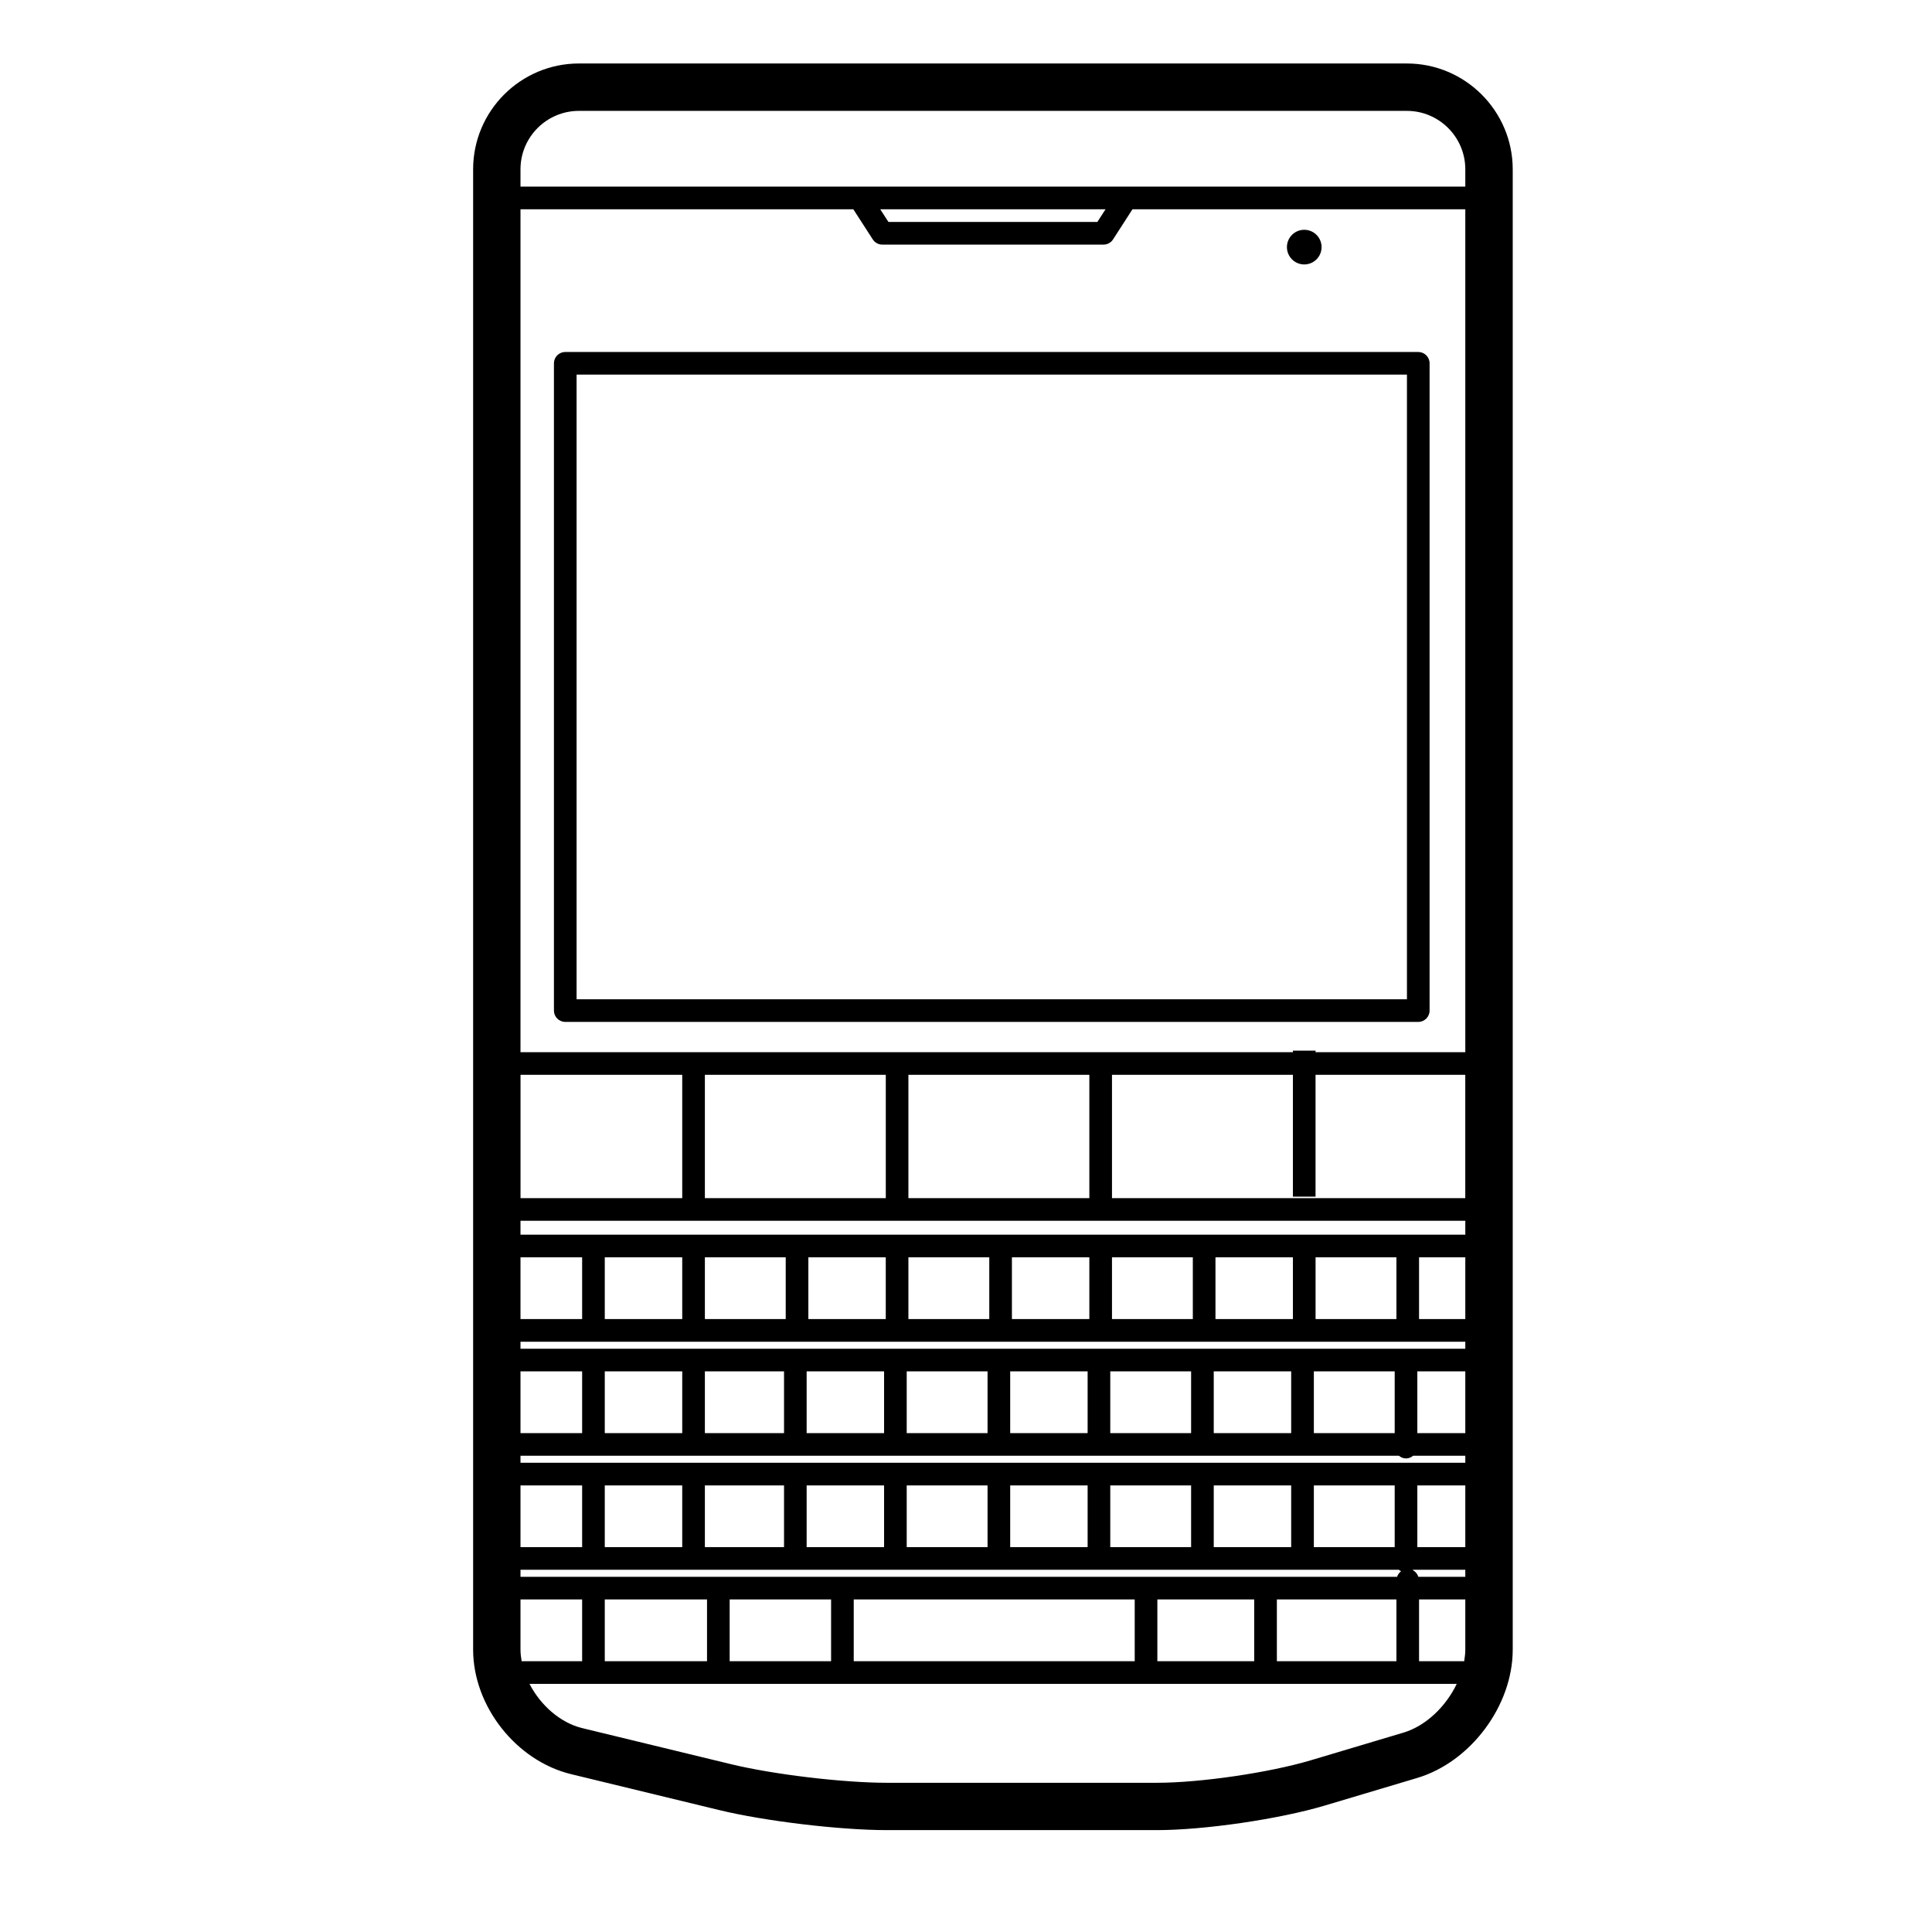
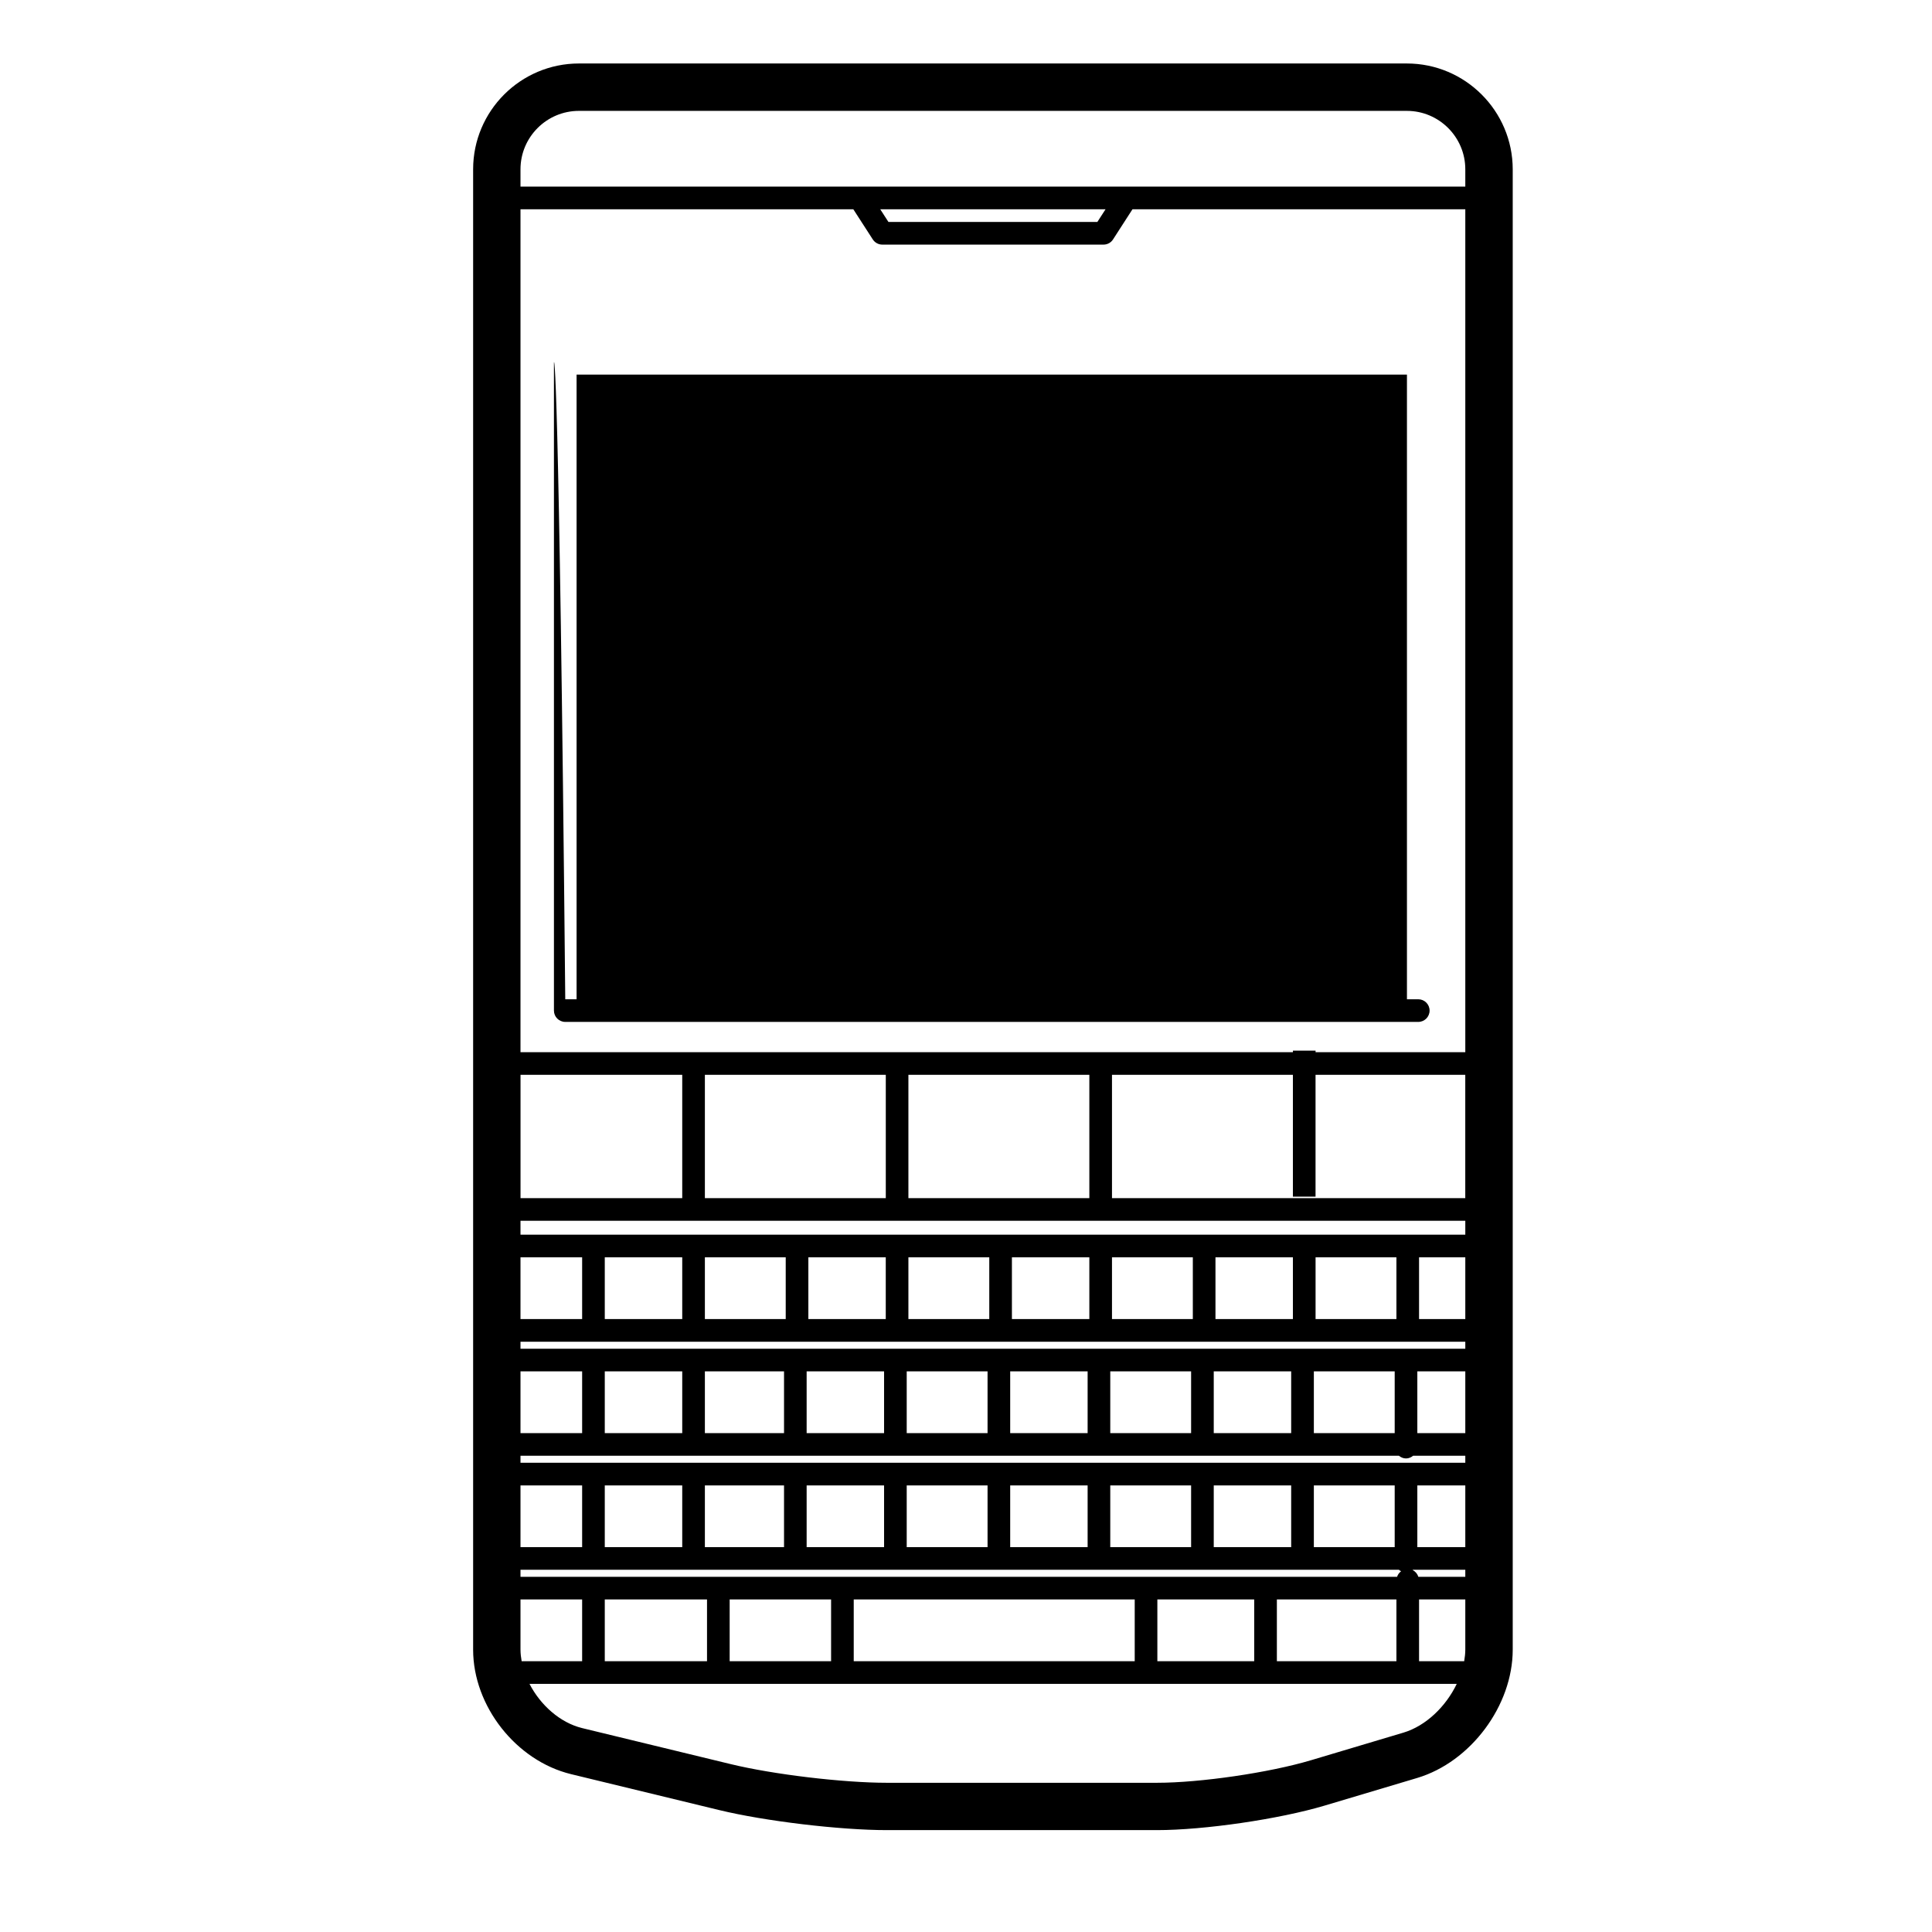
<svg xmlns="http://www.w3.org/2000/svg" version="1.1" id="Capa_1" x="0px" y="0px" viewBox="0 0 64 64" style="enable-background:new 0 0 64 64;" xml:space="preserve">
  <g>
    <path d="M46.604,2.103H19.178c-1.933,0-3.505,1.572-3.505,3.505v49.039c0,1.87,1.425,3.682,3.244,4.124l4.912,1.191   c1.508,0.366,3.998,0.663,5.55,0.663h8.949c1.561,0,4.051-0.364,5.551-0.812l3.065-0.915c1.775-0.53,3.167-2.397,3.167-4.251V5.608   C50.109,3.676,48.537,2.103,46.604,2.103z M17.242,35.605H22.6v4.085h-5.357V35.605z M17.242,41.65h2.042v2.045h-2.042V41.65z    M17.242,45.428h2.042v2.046h-2.042V45.428z M17.242,49.206h2.042v2.045h-2.042V49.206z M17.242,52.001h29.099   c0.022,0.019,0.046,0.036,0.072,0.049c-0.062,0.047-0.109,0.108-0.133,0.185H17.242V52.001z M20.034,51.251v-2.045H22.6v2.045   H20.034z M23.35,51.251v-2.045h2.622v2.045H23.35z M26.721,51.251v-2.045h2.565v2.045H26.721z M30.036,51.251v-2.045h2.678v2.045   H30.036z M33.464,51.251v-2.045h2.565v2.045H33.464z M36.779,51.251v-2.045h2.678v2.045H36.779z M40.207,51.251v-2.045h2.565v2.045   H40.207z M43.523,51.251v-2.045h2.678v2.045H43.523z M46.258,52.984v2.045h-3.96v-2.045H46.258z M41.547,52.984v2.045h-3.208   v-2.045H41.547z M37.589,52.984v2.045h-9.308v-2.045H37.589z M27.531,52.984v2.045h-3.36v-2.045H27.531z M23.421,52.984v2.045   h-3.387v-2.045H23.421z M17.242,54.647v-1.663h2.042v2.045H17.28C17.258,54.902,17.242,54.774,17.242,54.647z M46.493,57.395   l-3.065,0.915c-1.377,0.412-3.666,0.747-5.101,0.747h-8.949c-1.45,0-3.773-0.277-5.179-0.62l-4.912-1.191   c-0.733-0.178-1.385-0.763-1.747-1.466h30.717C47.899,56.527,47.239,57.171,46.493,57.395z M48.54,54.647   c0,0.127-0.016,0.254-0.037,0.382h-1.495v-2.045h1.532V54.647z M48.54,52.234h-1.555c-0.031-0.098-0.098-0.178-0.19-0.223   c0.005-0.004,0.011-0.007,0.016-0.011h1.729V52.234z M48.54,51.251h-1.589v-2.045h1.589V51.251z M48.54,48.456H17.242v-0.233   h29.099c0.064,0.054,0.145,0.09,0.235,0.09c0.091,0,0.171-0.036,0.235-0.09h1.729V48.456z M20.034,47.474v-2.046H22.6v2.046H20.034   z M23.35,47.474v-2.046h2.622v2.046H23.35z M26.721,47.474v-2.046h2.565v2.046H26.721z M30.036,47.474v-2.046h2.678v2.046H30.036z    M33.464,47.474v-2.046h2.565v2.046H33.464z M36.779,47.474v-2.046h2.678v2.046H36.779z M40.207,47.474v-2.046h2.565v2.046H40.207z    M43.523,47.474v-2.046h2.678v2.046H43.523z M48.54,47.474h-1.589v-2.046h1.589V47.474z M48.54,44.678H17.242v-0.232H48.54V44.678z    M20.034,43.695V41.65H22.6v2.045H20.034z M23.35,43.695V41.65h2.678v2.045H23.35z M26.778,43.695V41.65h2.564v2.045H26.778z    M30.092,43.695V41.65h2.679v2.045H30.092z M33.521,43.695V41.65h2.565v2.045H33.521z M36.836,43.695V41.65h2.678v2.045H36.836z    M40.264,43.695V41.65h2.565v2.045H40.264z M43.58,43.695V41.65h2.678v2.045H43.58z M48.54,43.695h-1.532V41.65h1.532V43.695z    M48.54,40.9H17.242v-0.46H48.54V40.9z M23.35,39.69v-4.085h5.993v4.085H23.35z M30.092,39.69v-4.085h5.994v4.085H30.092z    M48.54,39.69H36.836v-4.085h5.993v4.035h0.75v-4.035h4.96V39.69z M48.54,34.855h-4.96v-0.051h-0.75v0.051H17.242V6.932h11.025   l0.645,0.999c0.069,0.107,0.188,0.172,0.315,0.172h7.329c0.127,0,0.246-0.064,0.315-0.172l0.644-0.999H48.54V34.855z M29.159,6.932   h7.464l-0.272,0.421h-6.92L29.159,6.932z M48.54,6.182H17.242V5.608c0-1.067,0.868-1.935,1.935-1.935h27.427   c1.067,0,1.936,0.868,1.936,1.935V6.182z" />
-     <path d="M18.35,12.035v21.442c0,0.207,0.168,0.375,0.375,0.375h28.257c0.207,0,0.375-0.168,0.375-0.375V12.035   c0-0.207-0.168-0.375-0.375-0.375H18.725C18.518,11.66,18.35,11.828,18.35,12.035z M19.1,12.41h27.507v20.692H19.1V12.41z" />
-     <circle cx="43.205" cy="8.186" r="0.574" />
+     <path d="M18.35,12.035v21.442c0,0.207,0.168,0.375,0.375,0.375h28.257c0.207,0,0.375-0.168,0.375-0.375c0-0.207-0.168-0.375-0.375-0.375H18.725C18.518,11.66,18.35,11.828,18.35,12.035z M19.1,12.41h27.507v20.692H19.1V12.41z" />
  </g>
</svg>